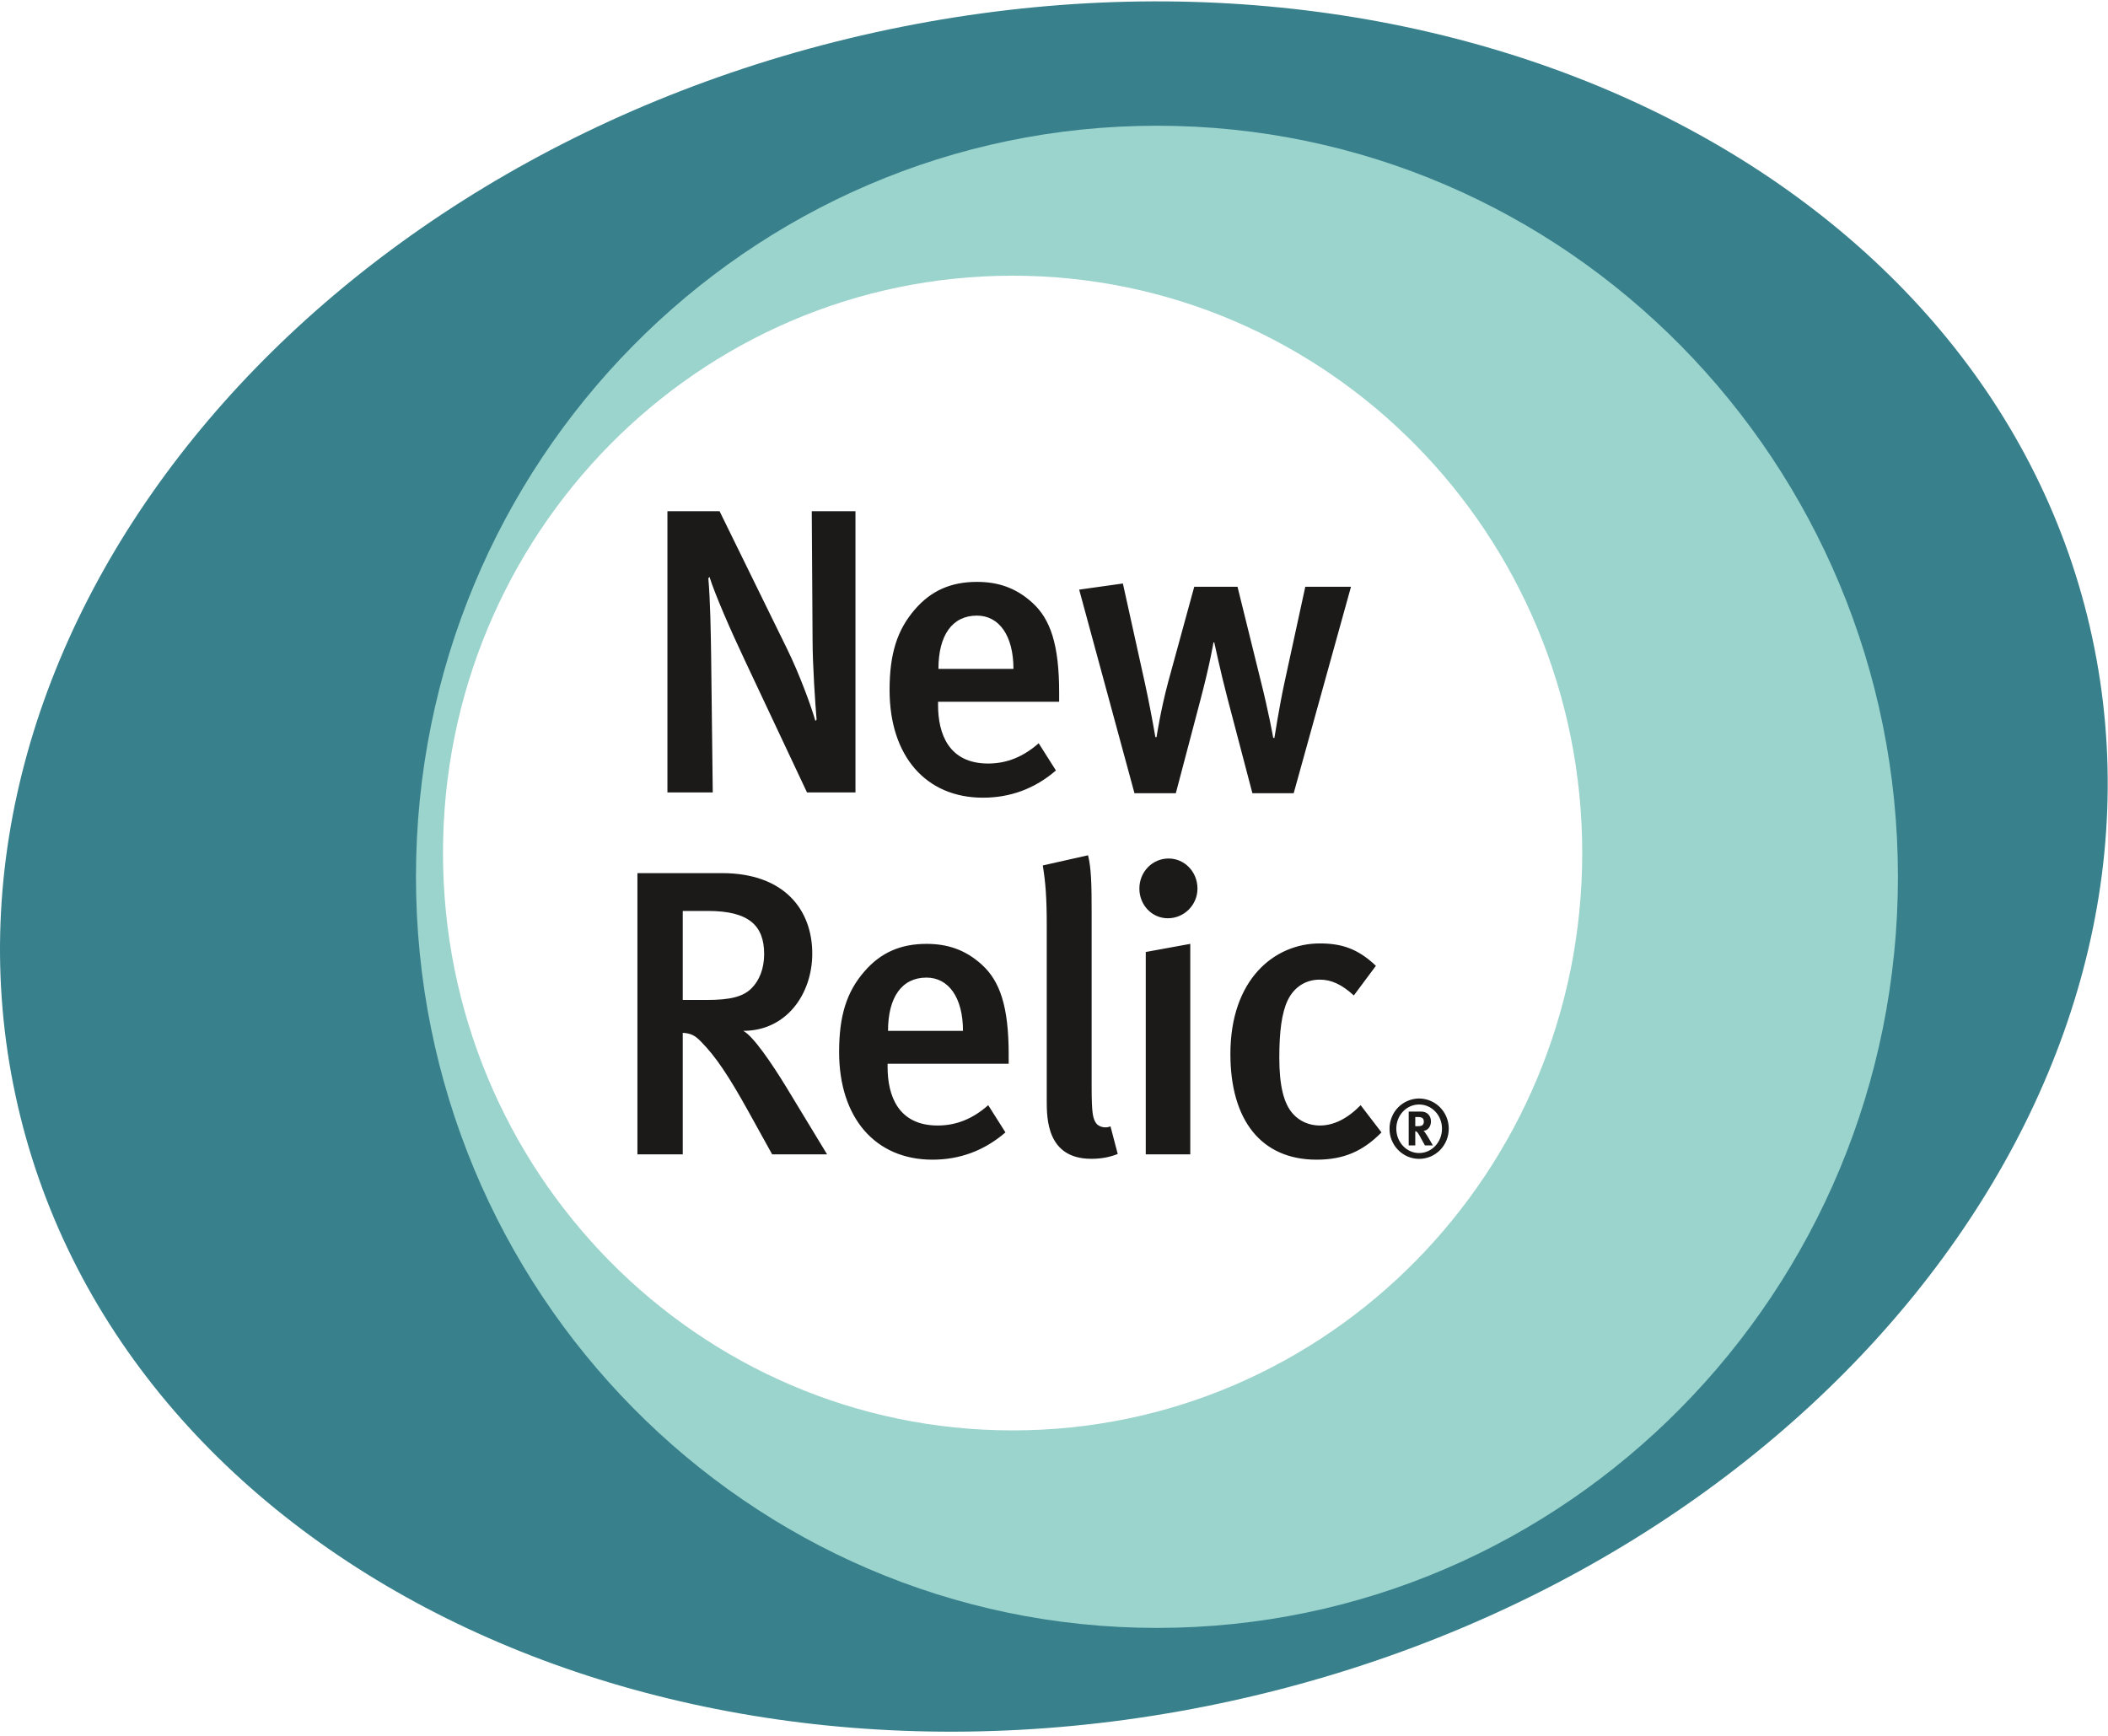
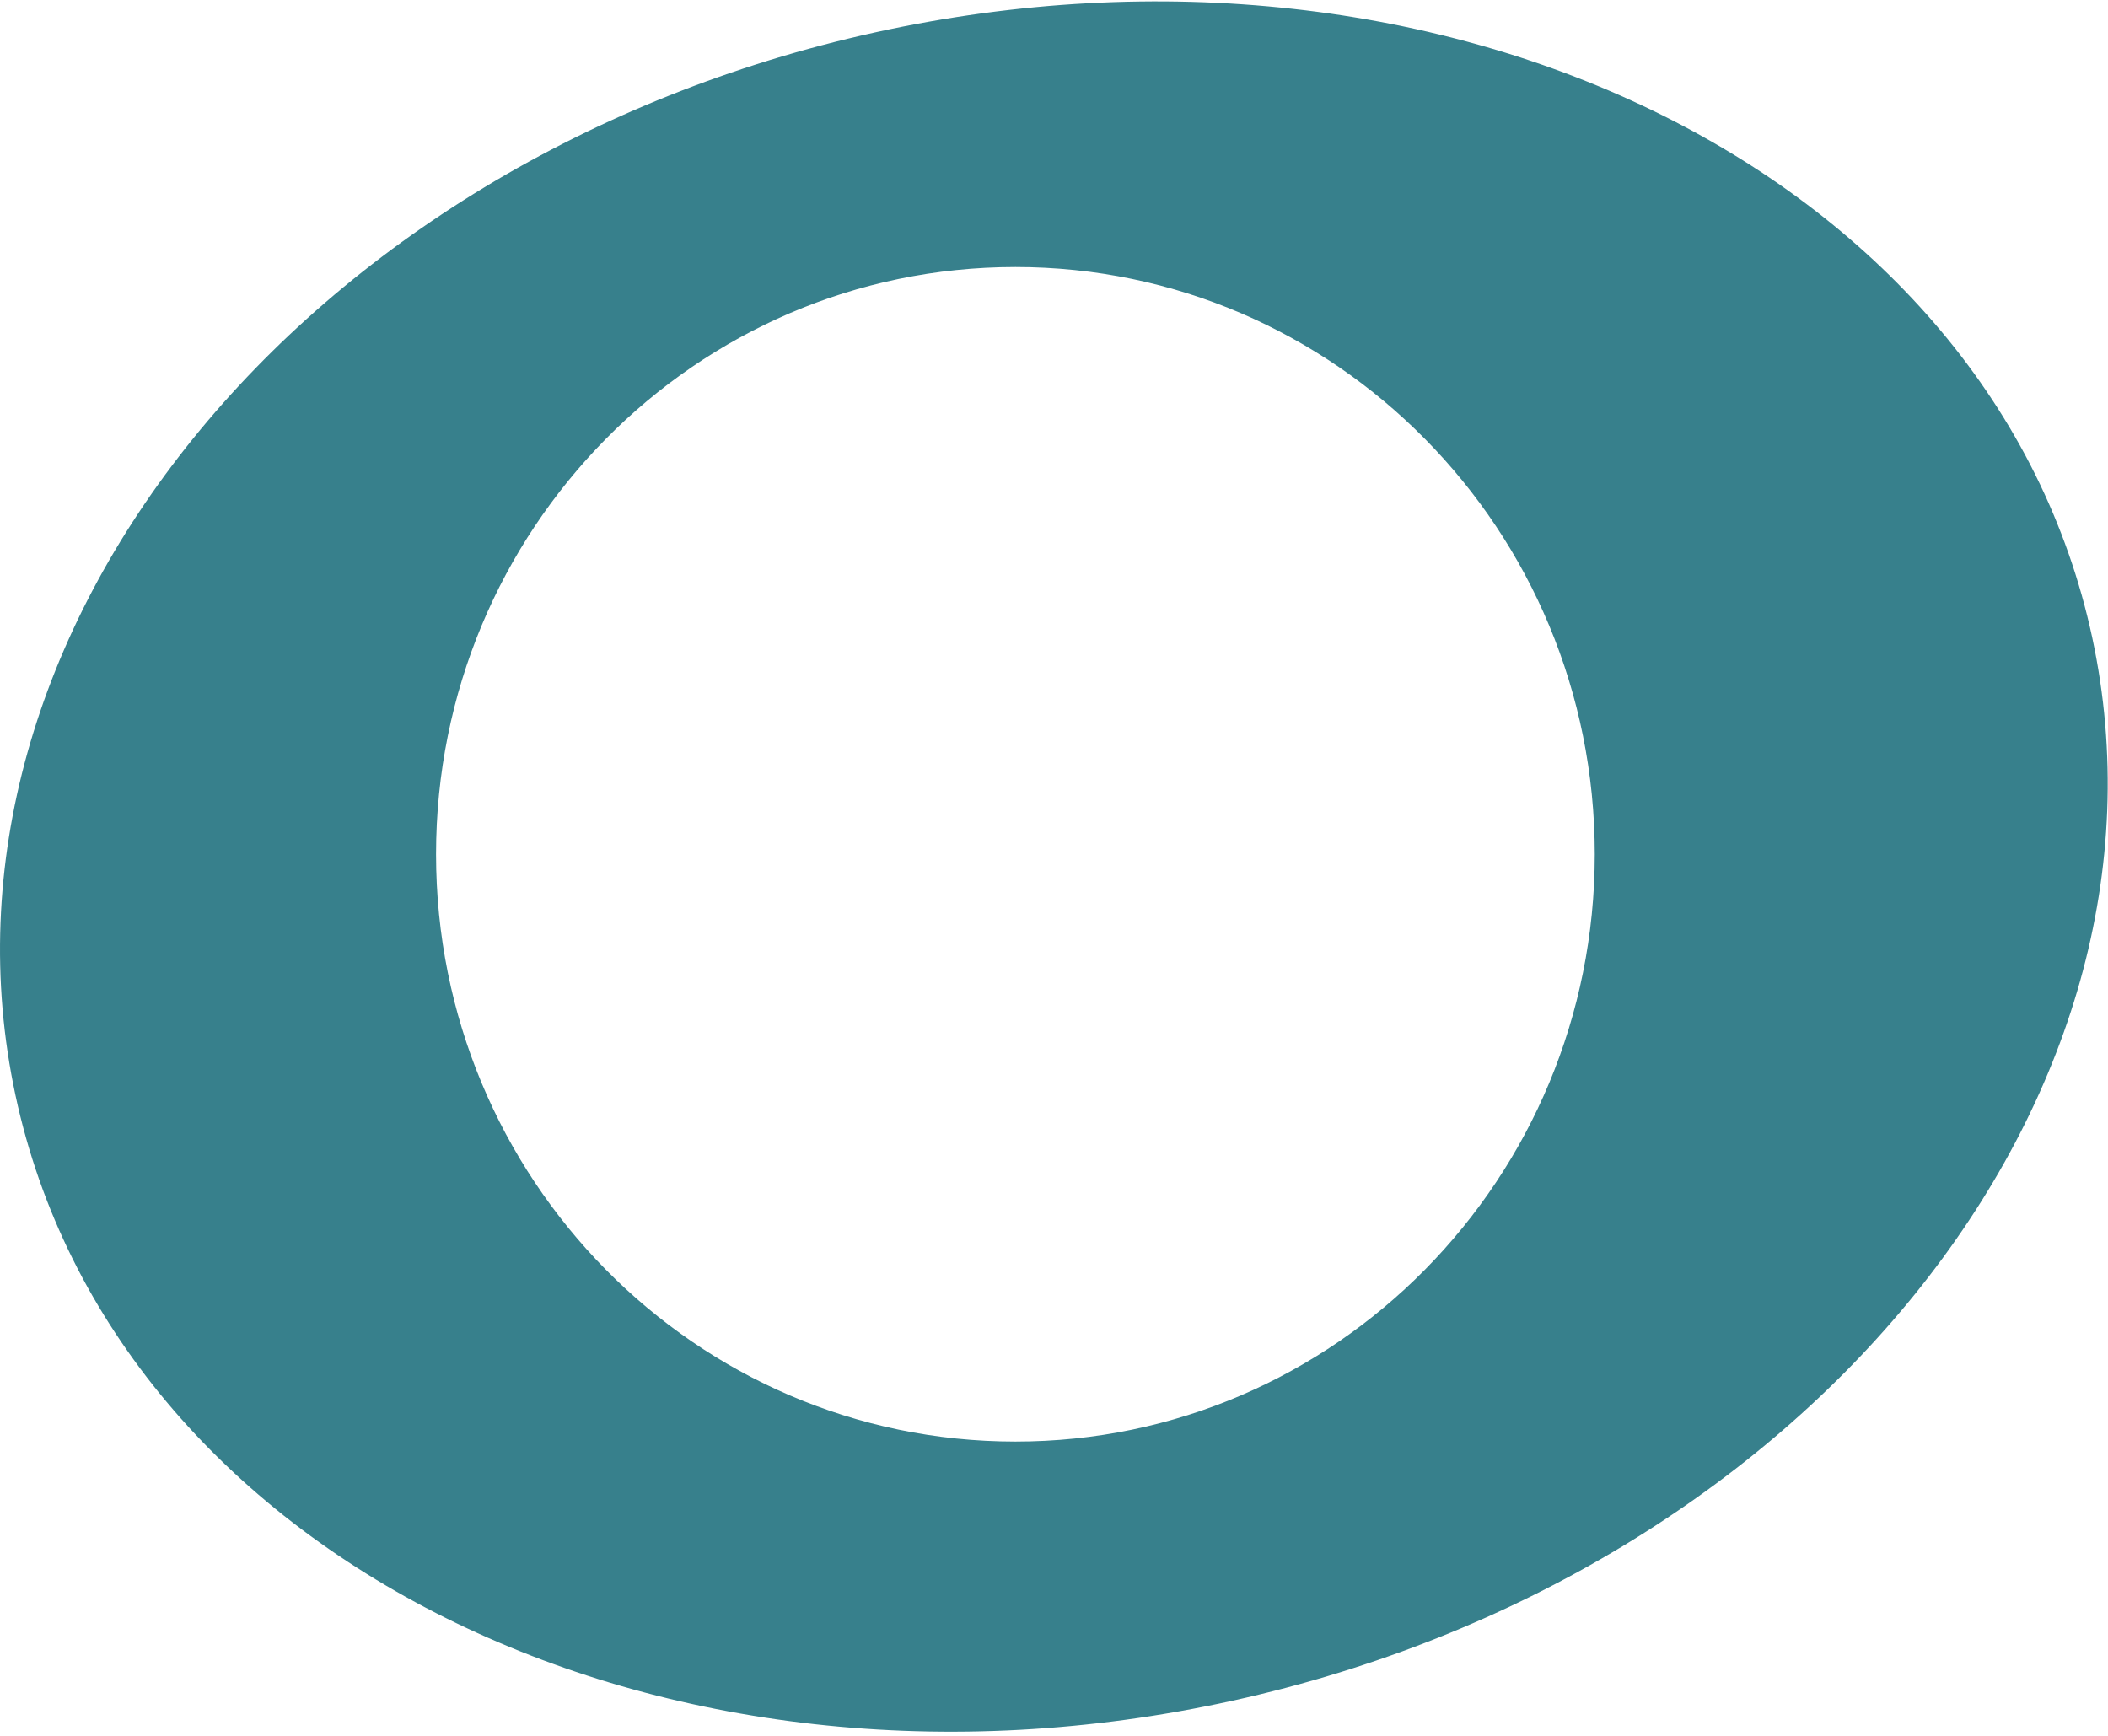
<svg xmlns="http://www.w3.org/2000/svg" width="34" height="28" viewBox="0 0 34 28" fill="none">
  <path d="M16.378 23.253C11.216 23.253 7.033 19.012 7.033 13.779C7.033 8.548 11.216 4.307 16.378 4.307C21.538 4.307 25.722 8.548 25.722 13.779C25.722 19.012 21.538 23.253 16.378 23.253ZM33.746 10.286C32.152 2.855 23.362 -1.516 14.112 0.523C4.862 2.562 -1.345 10.239 0.25 17.669C1.843 25.099 10.634 29.471 19.884 27.432C29.134 25.393 35.34 17.716 33.746 10.286H33.746Z" fill="#37808C" />
-   <path d="M16.333 23.073C11.258 23.073 7.145 18.904 7.145 13.759C7.145 8.616 11.258 4.447 16.333 4.447C21.406 4.447 25.52 8.616 25.52 13.759C25.52 18.904 21.406 23.073 16.333 23.073V23.073ZM18.661 2.028C12.061 2.028 6.709 7.453 6.709 14.143C6.709 20.834 12.061 26.259 18.661 26.259C25.26 26.259 30.612 20.834 30.612 14.143C30.612 7.453 25.26 2.028 18.661 2.028V2.028Z" fill="#9BD3CD" />
-   <path d="M13.016 12.782L12.013 10.651C11.774 10.146 11.528 9.576 11.444 9.307L11.425 9.327C11.457 9.707 11.464 10.186 11.47 10.586L11.496 12.782H10.765V8.246H11.606L12.692 10.461C12.899 10.881 13.093 11.418 13.151 11.628L13.171 11.608C13.151 11.379 13.106 10.73 13.106 10.317L13.093 8.246H13.798V12.782H13.016V12.782ZM15.757 9.93C15.356 9.93 15.136 10.251 15.136 10.789H16.346C16.346 10.251 16.113 9.93 15.757 9.93ZM15.13 11.32V11.373C15.13 11.831 15.298 12.316 15.938 12.316C16.242 12.316 16.508 12.205 16.753 11.989L17.031 12.428C16.689 12.723 16.294 12.867 15.854 12.867C14.93 12.867 14.348 12.192 14.348 11.13C14.348 10.546 14.471 10.16 14.755 9.832C15.02 9.524 15.343 9.386 15.757 9.386C16.081 9.386 16.378 9.471 16.656 9.727C16.941 9.989 17.083 10.396 17.083 11.169V11.32H15.13ZM20.866 12.795H20.2L19.799 11.268C19.695 10.874 19.585 10.363 19.585 10.363H19.572C19.572 10.363 19.52 10.691 19.359 11.3L18.965 12.795H18.298L17.406 9.511L18.111 9.412L18.466 11.018C18.529 11.308 18.585 11.598 18.635 11.89H18.654C18.654 11.89 18.719 11.457 18.842 10.999L19.262 9.465H19.96L20.329 10.959C20.465 11.497 20.536 11.903 20.536 11.903H20.555C20.555 11.903 20.633 11.399 20.717 11.012L21.053 9.465H21.79L20.866 12.795H20.866ZM11.419 14.694H11.012V16.13H11.393C11.781 16.13 11.988 16.077 12.124 15.939C12.247 15.815 12.325 15.625 12.325 15.389C12.325 14.93 12.079 14.694 11.419 14.694ZM12.454 18.62L12.066 17.919C11.756 17.362 11.549 17.047 11.303 16.798C11.219 16.713 11.154 16.667 11.012 16.66V18.62H10.281V14.084H11.646C12.648 14.084 13.101 14.674 13.101 15.382C13.101 16.031 12.687 16.628 11.988 16.628C12.15 16.713 12.447 17.152 12.68 17.532L13.34 18.62H12.454H12.454ZM14.943 15.769C14.543 15.769 14.323 16.09 14.323 16.628H15.532C15.532 16.09 15.299 15.769 14.943 15.769V15.769ZM14.316 17.159V17.211C14.316 17.67 14.484 18.155 15.124 18.155C15.428 18.155 15.694 18.044 15.939 17.827L16.217 18.266C15.875 18.561 15.48 18.706 15.04 18.706C14.116 18.706 13.534 18.03 13.534 16.969C13.534 16.385 13.656 15.998 13.941 15.671C14.206 15.363 14.53 15.225 14.943 15.225C15.267 15.225 15.564 15.31 15.842 15.566C16.127 15.828 16.269 16.234 16.269 17.008V17.159H14.316V17.159ZM17.601 18.692C16.883 18.692 16.883 18.037 16.883 17.755V14.93C16.883 14.477 16.864 14.235 16.819 13.96L17.549 13.796C17.601 13.999 17.607 14.274 17.607 14.707V17.519C17.607 17.965 17.627 18.037 17.678 18.116C17.717 18.175 17.827 18.207 17.911 18.168L18.028 18.614C17.898 18.666 17.763 18.692 17.601 18.692V18.692ZM18.48 18.62V15.356L19.198 15.225V18.62H18.48ZM18.836 14.812C18.577 14.812 18.377 14.596 18.377 14.333C18.377 14.065 18.584 13.848 18.849 13.848C19.101 13.848 19.314 14.058 19.314 14.333C19.314 14.596 19.101 14.812 18.836 14.812ZM21.235 18.706C20.343 18.706 19.845 18.07 19.845 17.001C19.845 15.795 20.556 15.218 21.287 15.218C21.642 15.218 21.901 15.303 22.192 15.579L21.836 16.057C21.642 15.88 21.474 15.802 21.287 15.802C21.06 15.802 20.873 15.92 20.769 16.136C20.672 16.339 20.634 16.647 20.634 17.06C20.634 17.512 20.705 17.801 20.853 17.965C20.957 18.083 21.112 18.155 21.287 18.155C21.513 18.155 21.733 18.044 21.946 17.827L22.282 18.266C21.985 18.568 21.675 18.706 21.235 18.706V18.706ZM22.927 18.026C22.907 18.02 22.887 18.017 22.866 18.018H22.827V18.166H22.863C22.91 18.166 22.93 18.16 22.945 18.147C22.959 18.132 22.966 18.113 22.965 18.092C22.965 18.058 22.953 18.036 22.927 18.026H22.927ZM22.983 18.476C22.963 18.439 22.954 18.425 22.933 18.386C22.88 18.287 22.863 18.26 22.844 18.252C22.839 18.249 22.833 18.248 22.827 18.248V18.476H22.721V17.93H22.922C23.017 17.93 23.08 17.994 23.08 18.09C23.08 18.172 23.026 18.239 22.96 18.24C22.968 18.247 22.976 18.255 22.982 18.264C23.013 18.303 23.111 18.476 23.111 18.476H22.983V18.476ZM22.889 17.816C22.685 17.816 22.521 17.989 22.521 18.206C22.521 18.423 22.685 18.599 22.889 18.599C23.093 18.599 23.258 18.423 23.258 18.206C23.258 17.989 23.093 17.816 22.889 17.816ZM22.889 18.693C22.826 18.693 22.764 18.68 22.706 18.656C22.648 18.631 22.595 18.595 22.551 18.55C22.506 18.505 22.471 18.451 22.447 18.392C22.423 18.333 22.411 18.27 22.412 18.206C22.411 18.142 22.424 18.079 22.448 18.02C22.471 17.961 22.506 17.908 22.551 17.862C22.595 17.817 22.648 17.781 22.706 17.757C22.764 17.732 22.826 17.72 22.889 17.719C22.952 17.72 23.014 17.732 23.072 17.757C23.13 17.781 23.183 17.817 23.227 17.862C23.272 17.908 23.307 17.961 23.331 18.02C23.355 18.079 23.367 18.142 23.367 18.206C23.367 18.27 23.355 18.333 23.331 18.392C23.307 18.451 23.272 18.505 23.228 18.55C23.183 18.595 23.131 18.631 23.073 18.656C23.014 18.68 22.952 18.693 22.889 18.693V18.693Z" fill="#1B1A19" />
</svg>